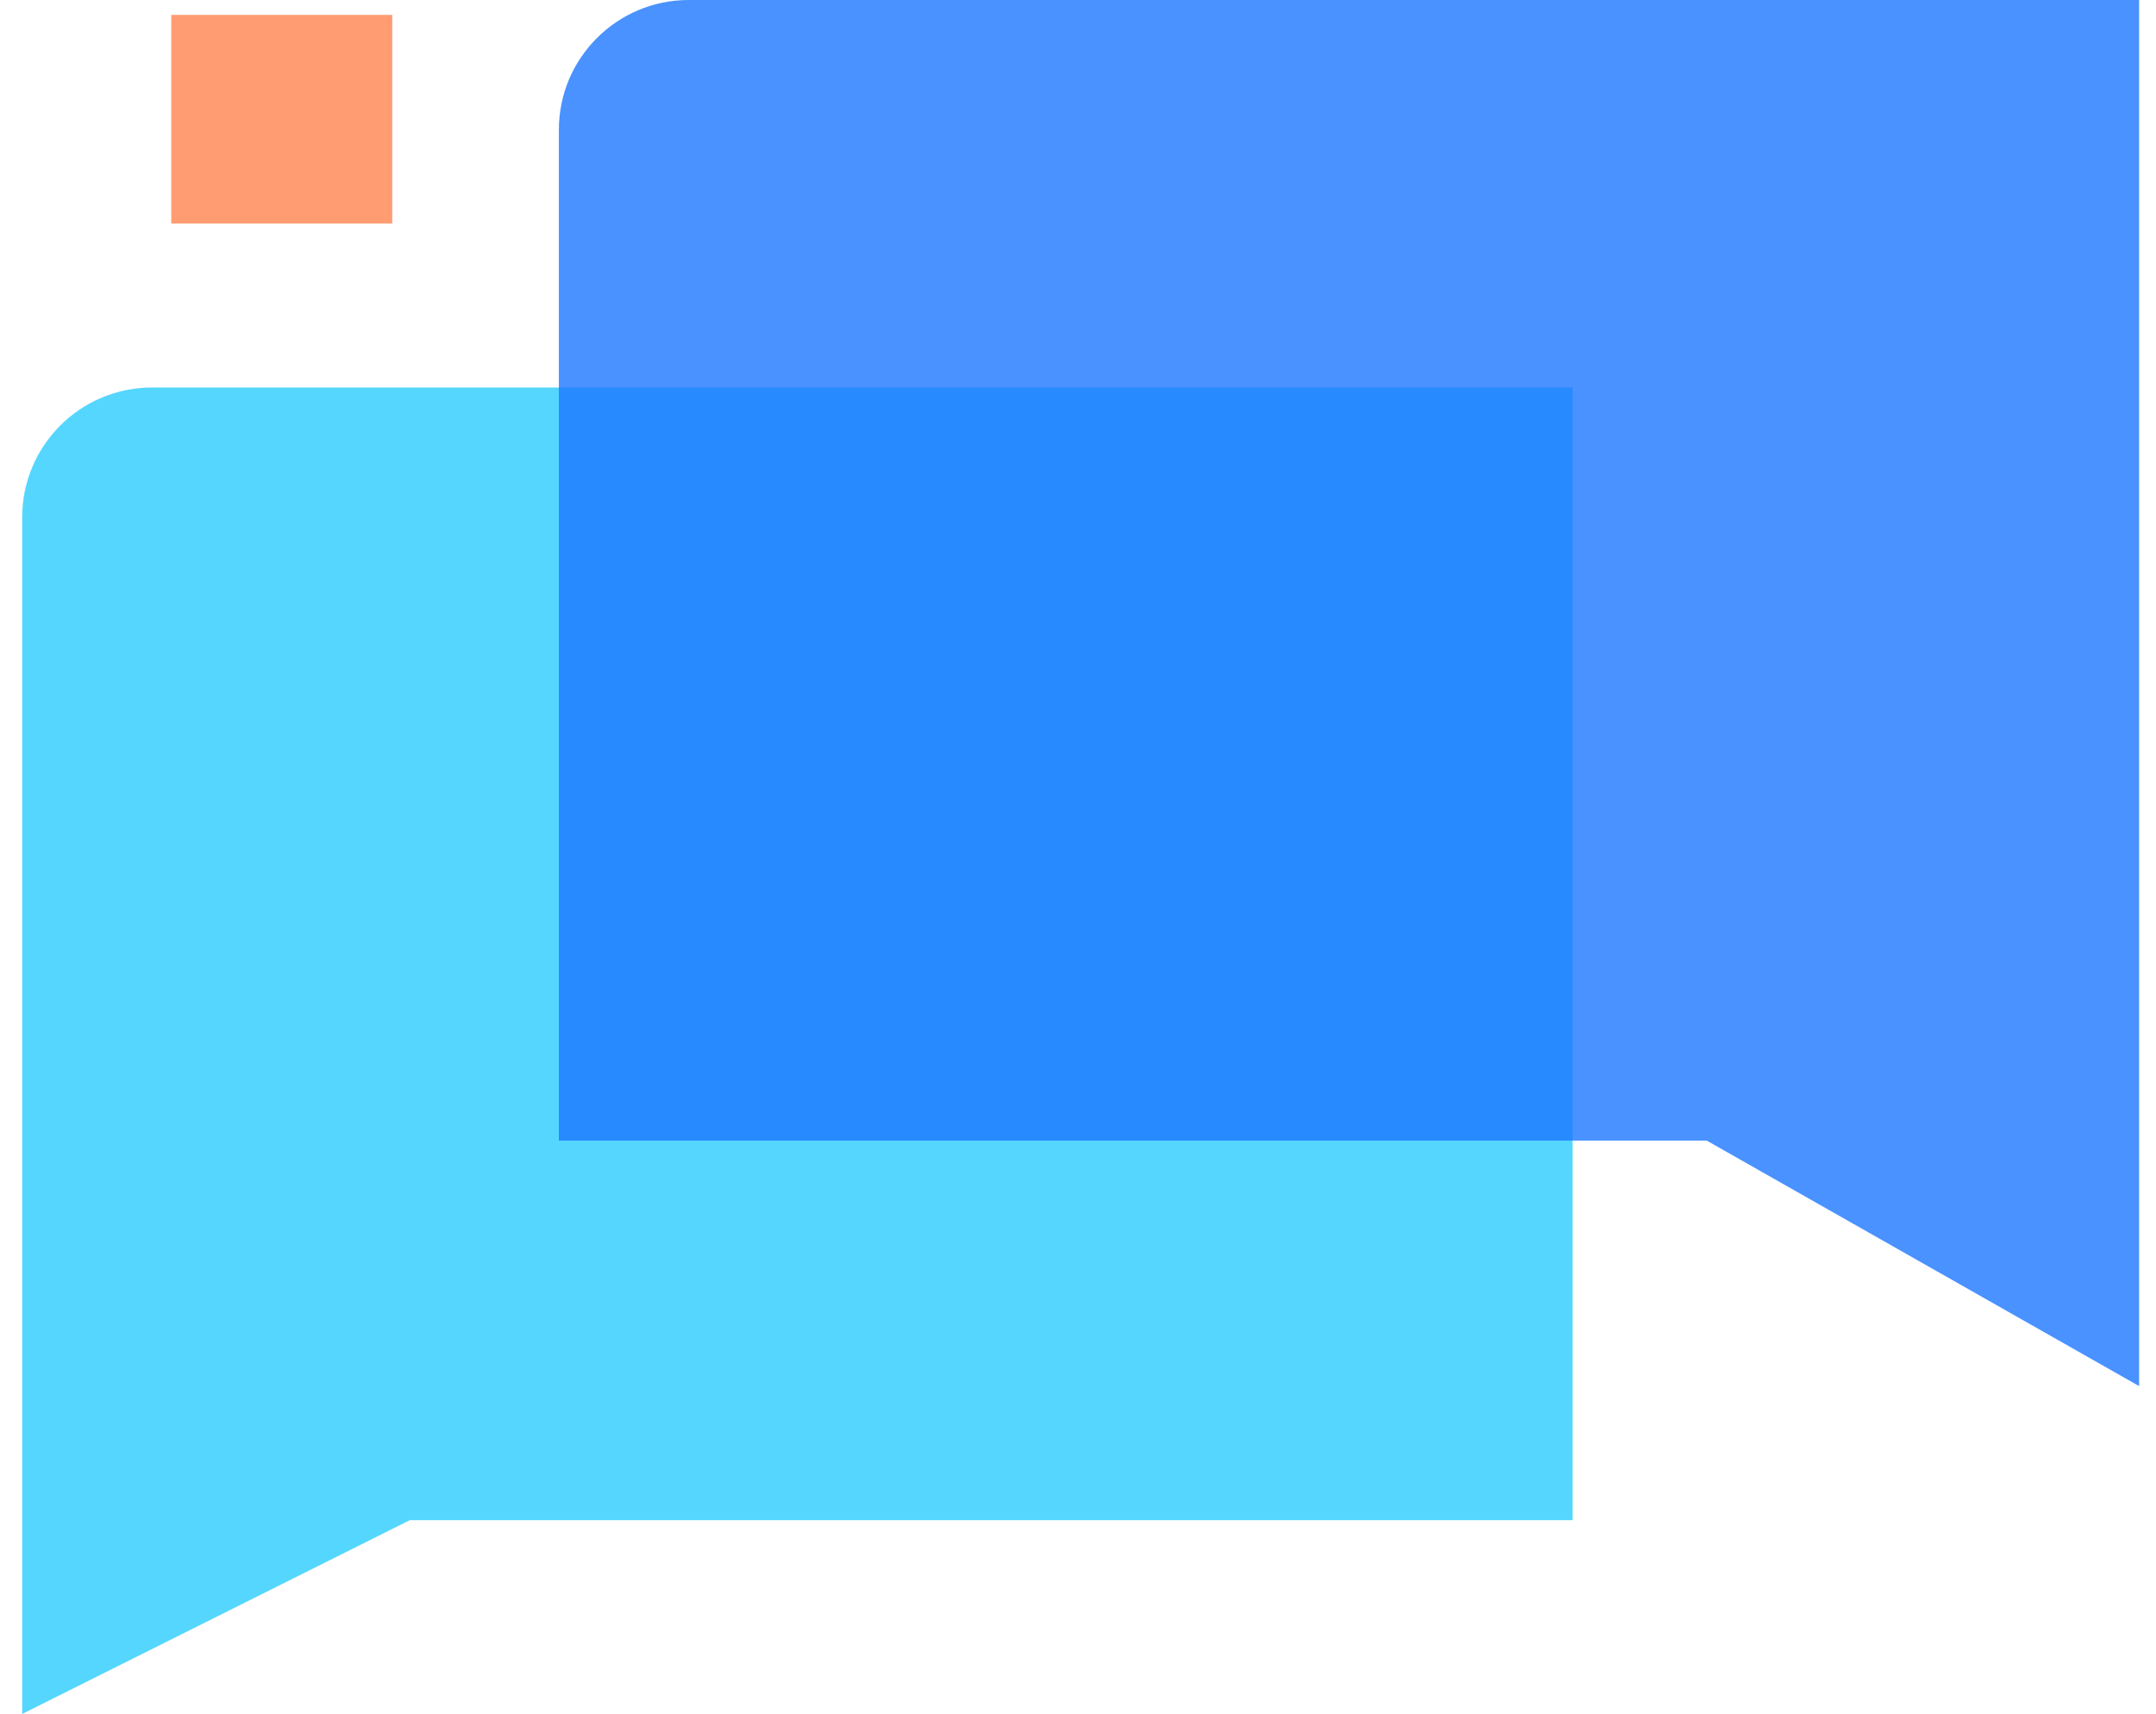
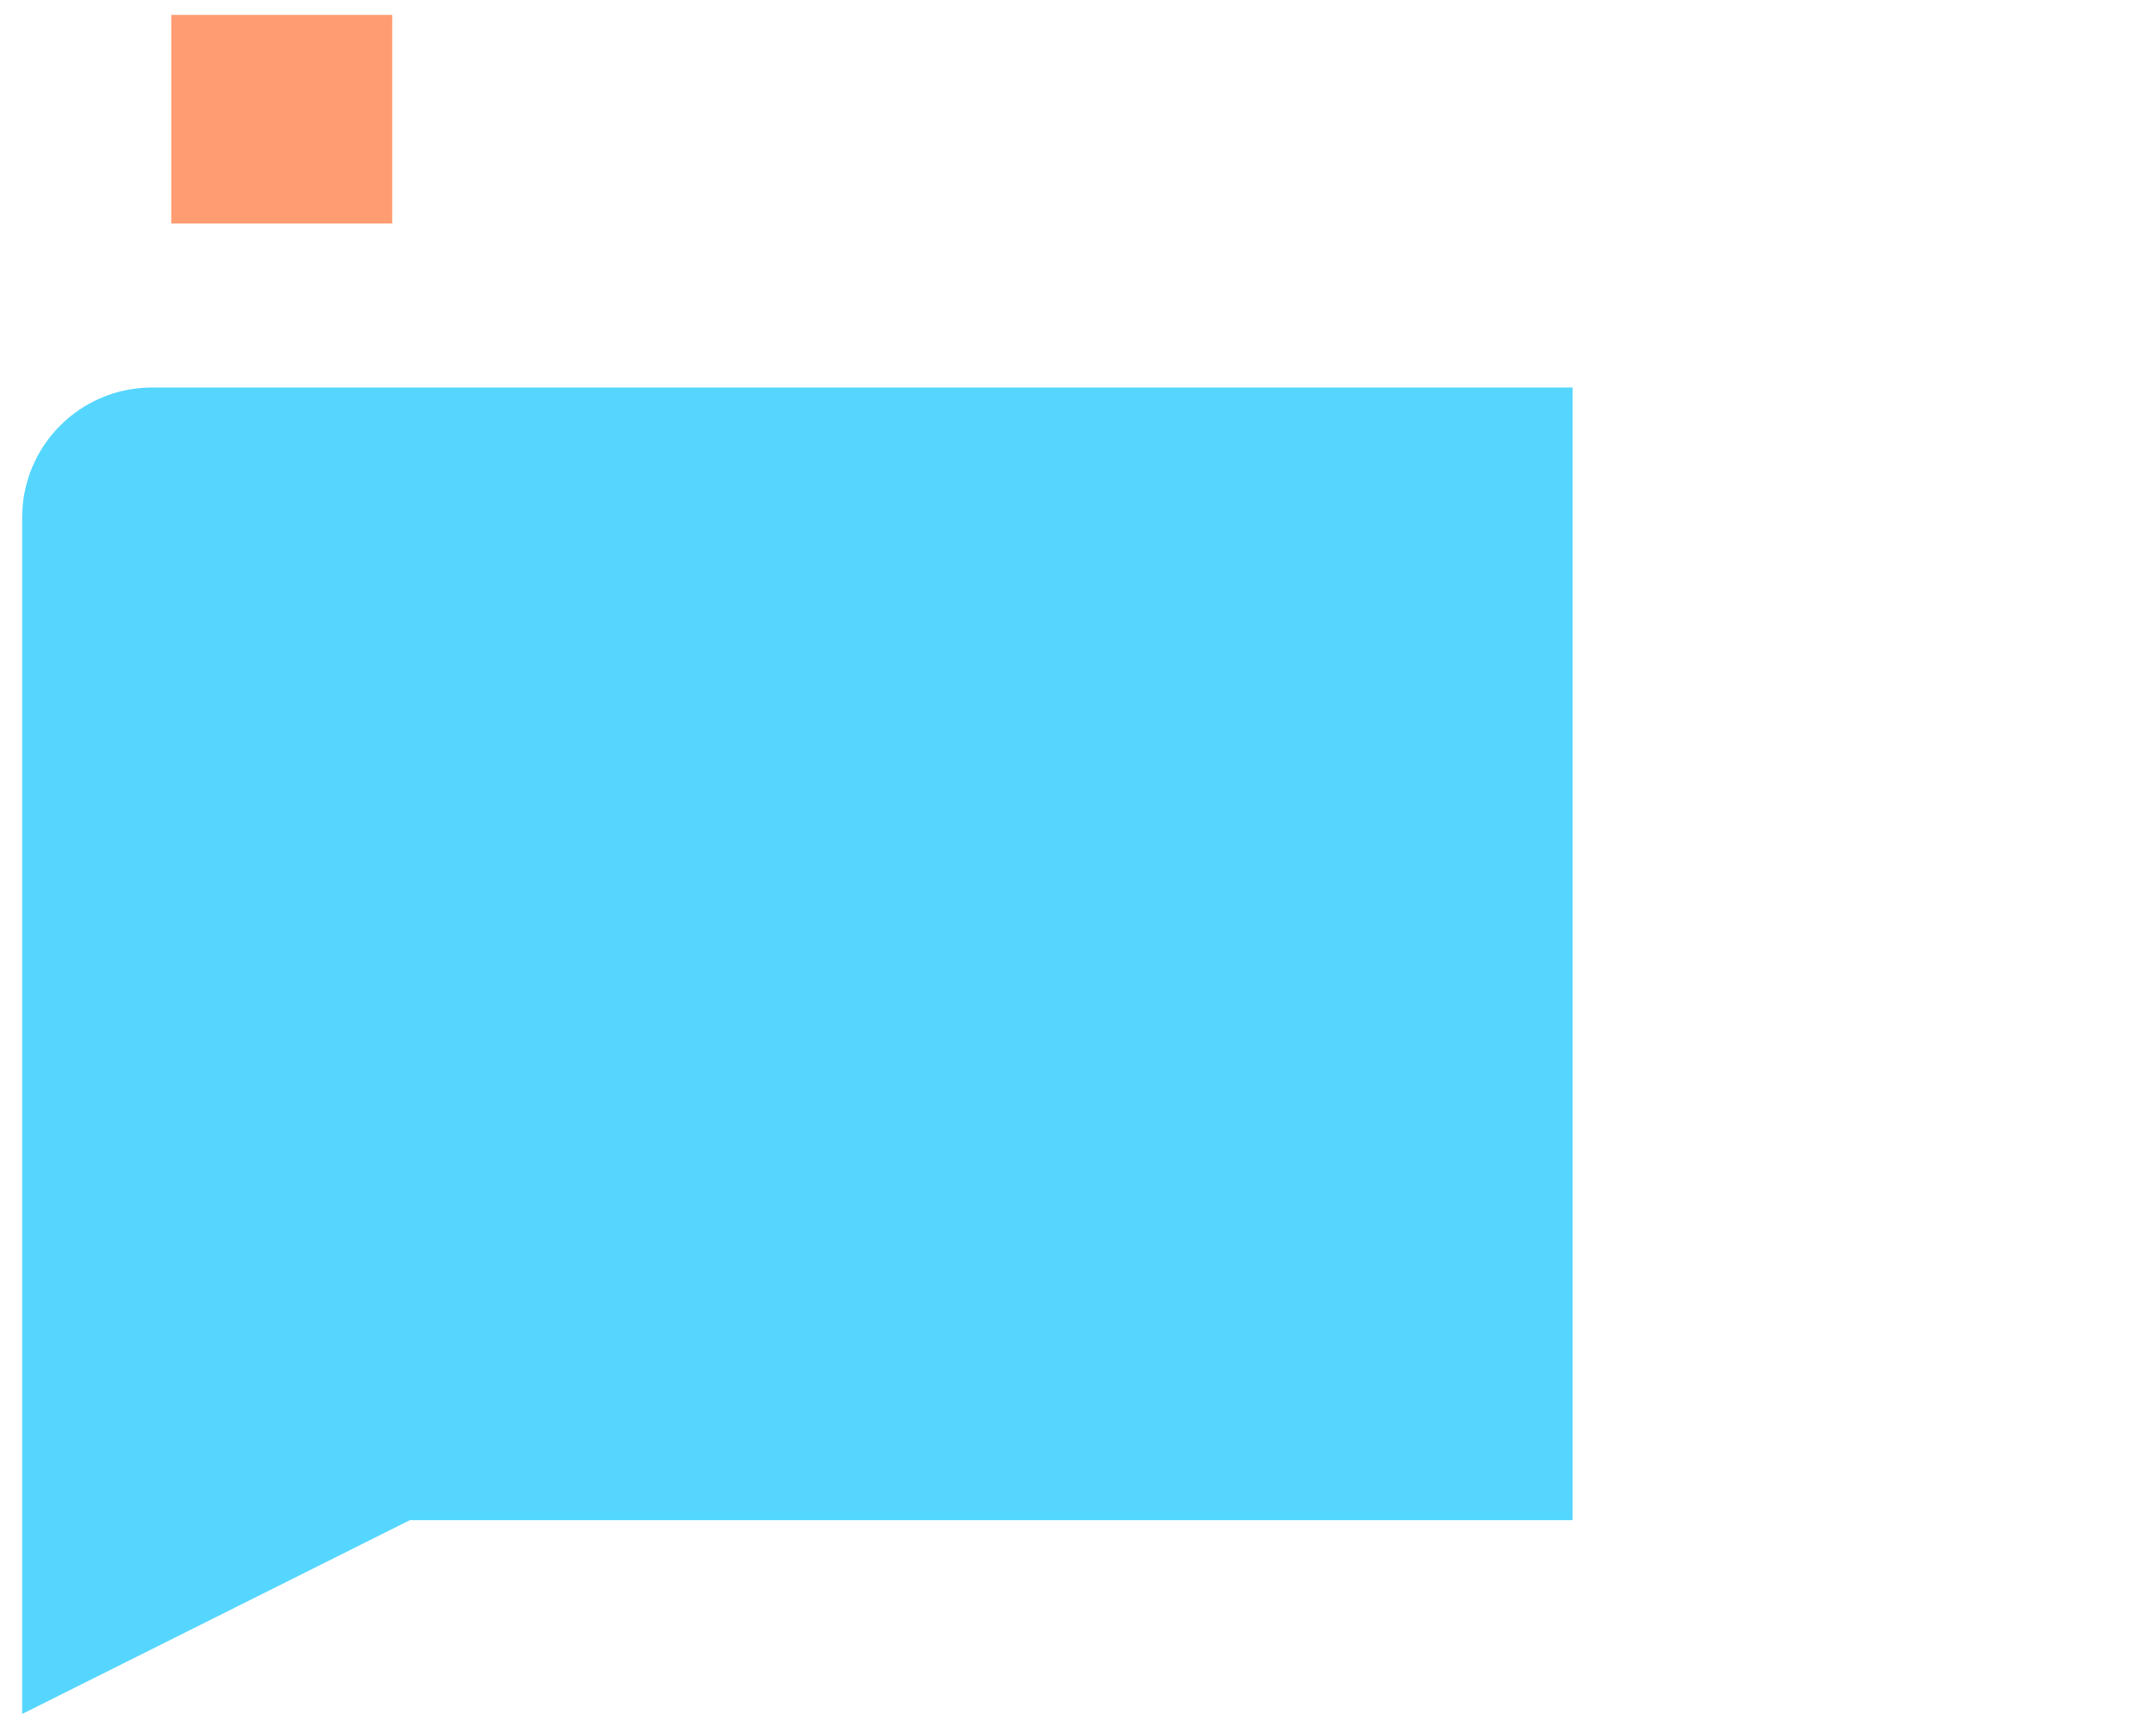
<svg xmlns="http://www.w3.org/2000/svg" width="83" height="66" viewBox="0 0 83 66" fill="none">
  <path d="M60.541 14.922H5.854C3.092 14.922 0.854 17.16 0.854 19.922V66L15.775 58.539H60.541V14.922Z" fill="#55D6FF" />
-   <path d="M26.515 0H82.349V53.374L65.706 43.922H21.515V5C21.515 2.239 23.753 0 26.515 0Z" fill="#1C77FF" fill-opacity="0.8" />
  <rect opacity="0.7" x="6.593" y="0.573" width="8.507" height="8.035" fill="#FF7236" />
</svg>